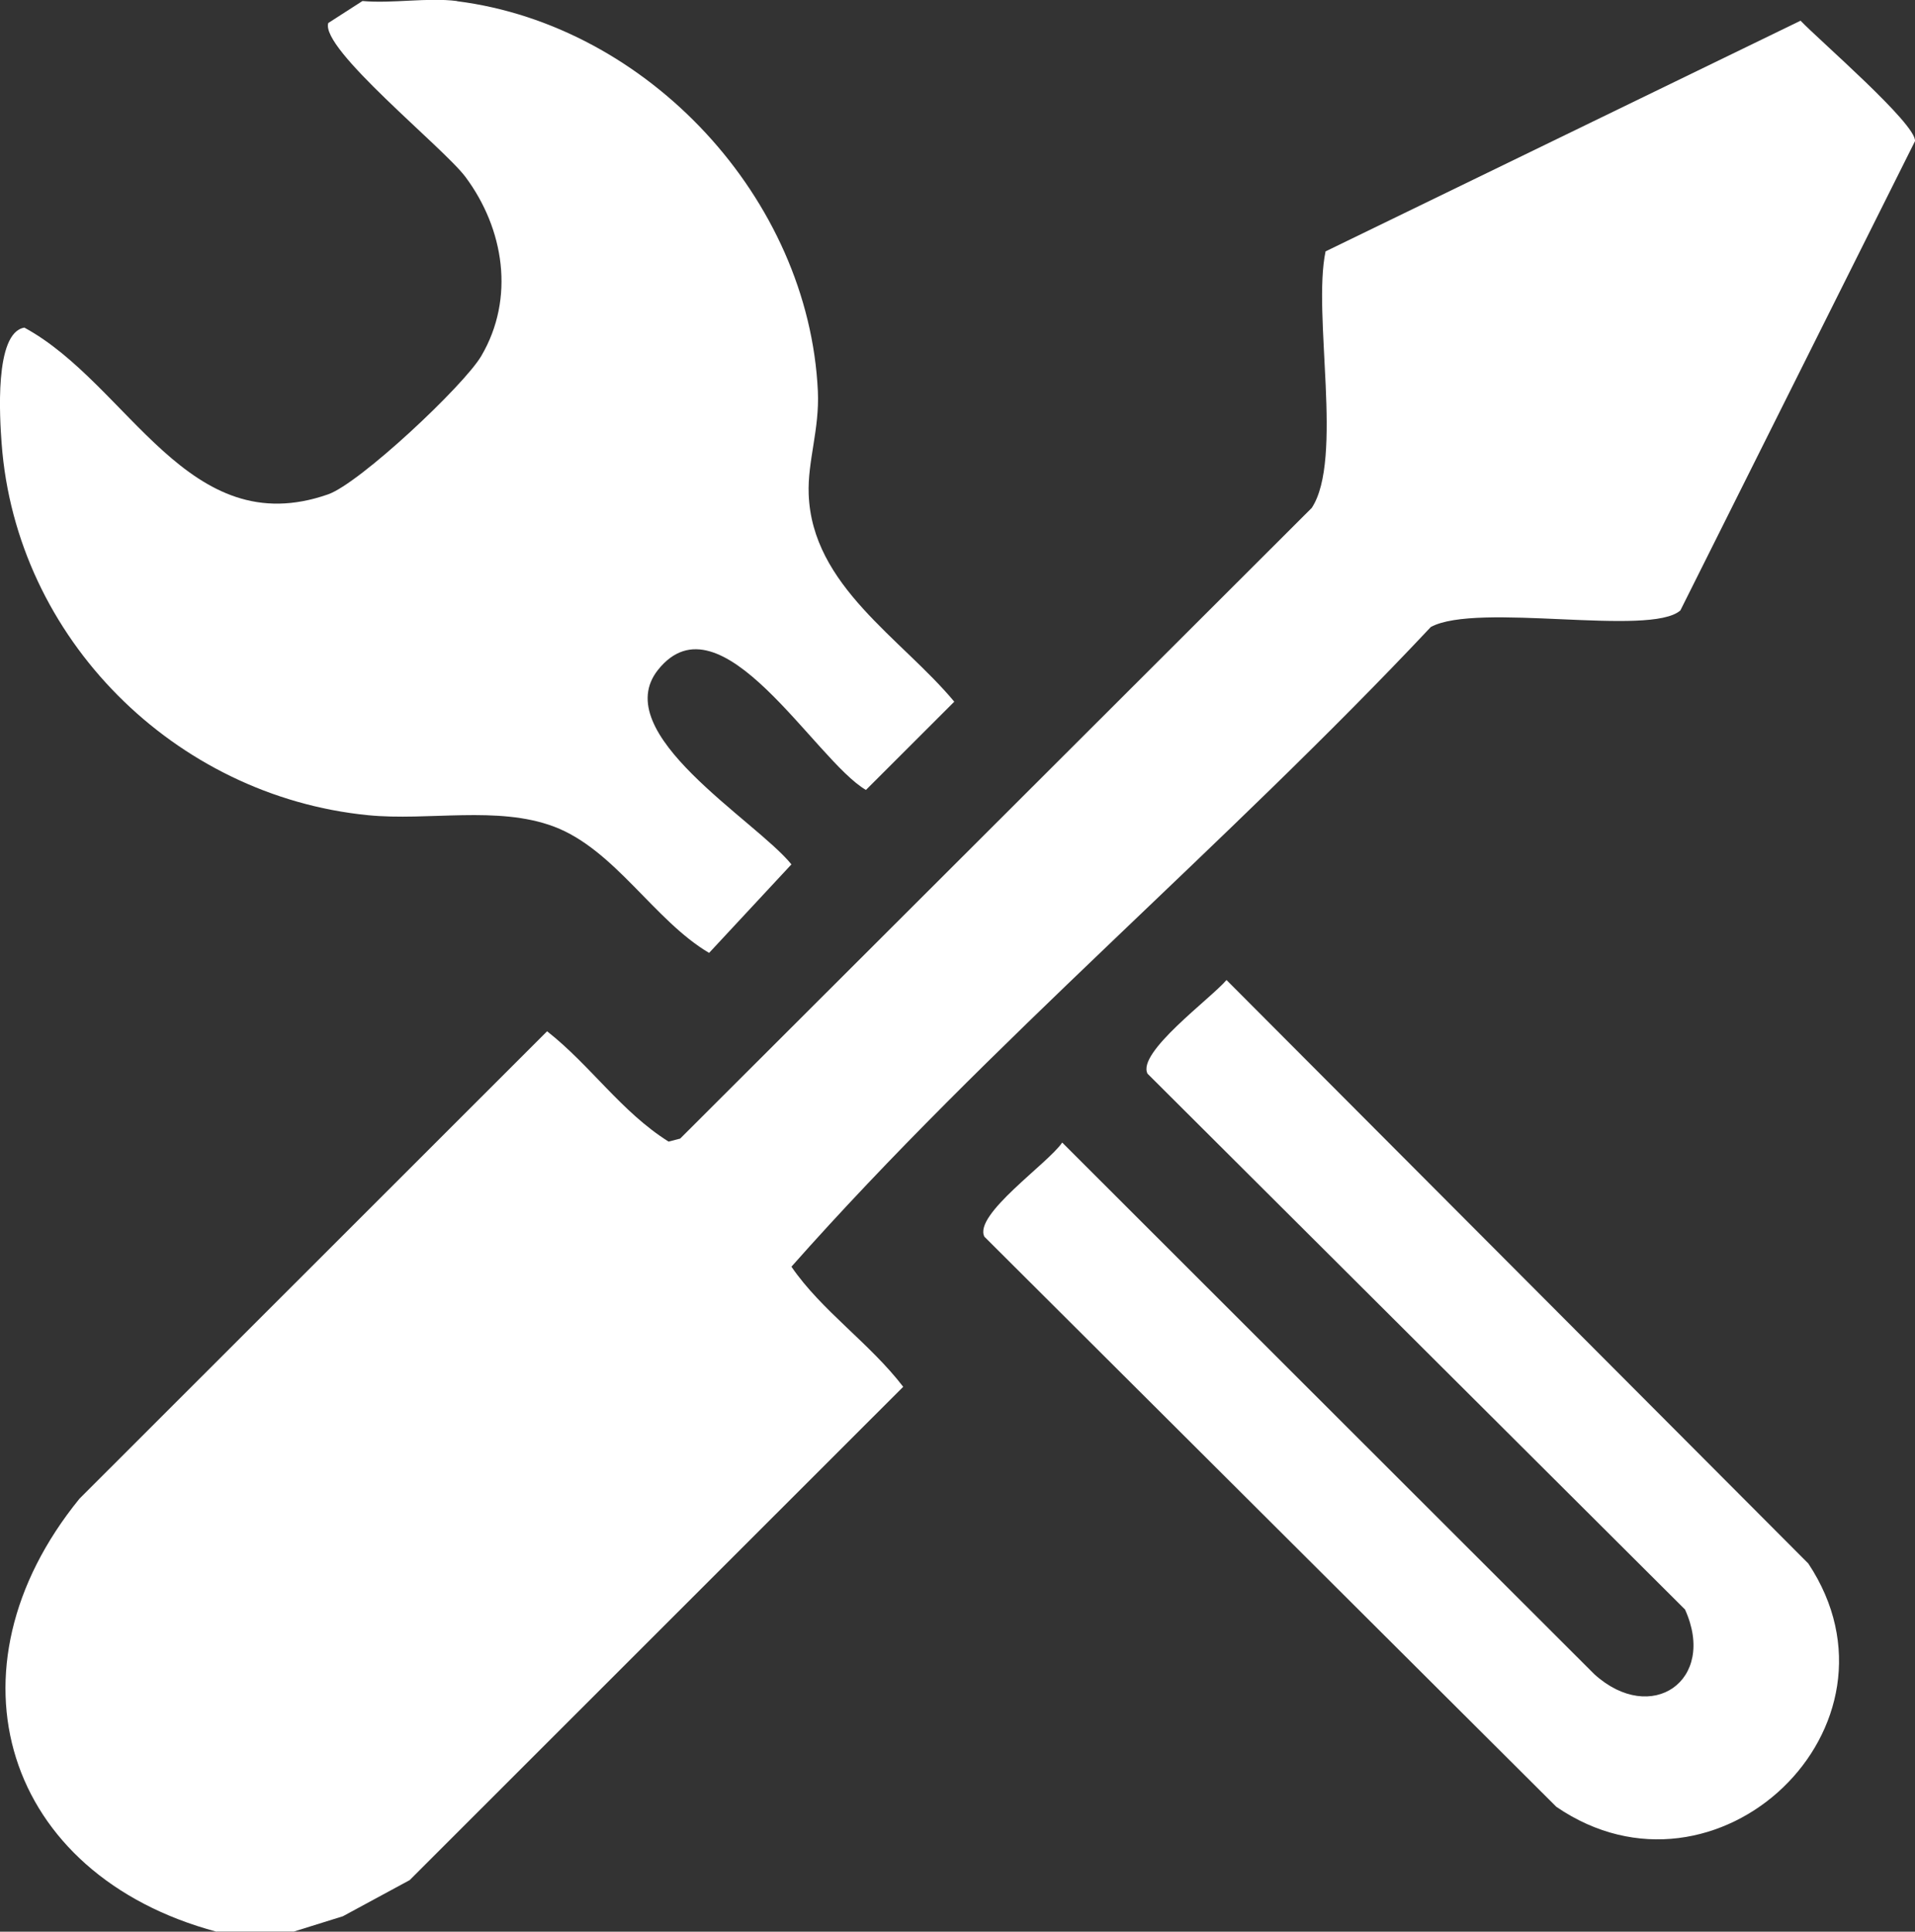
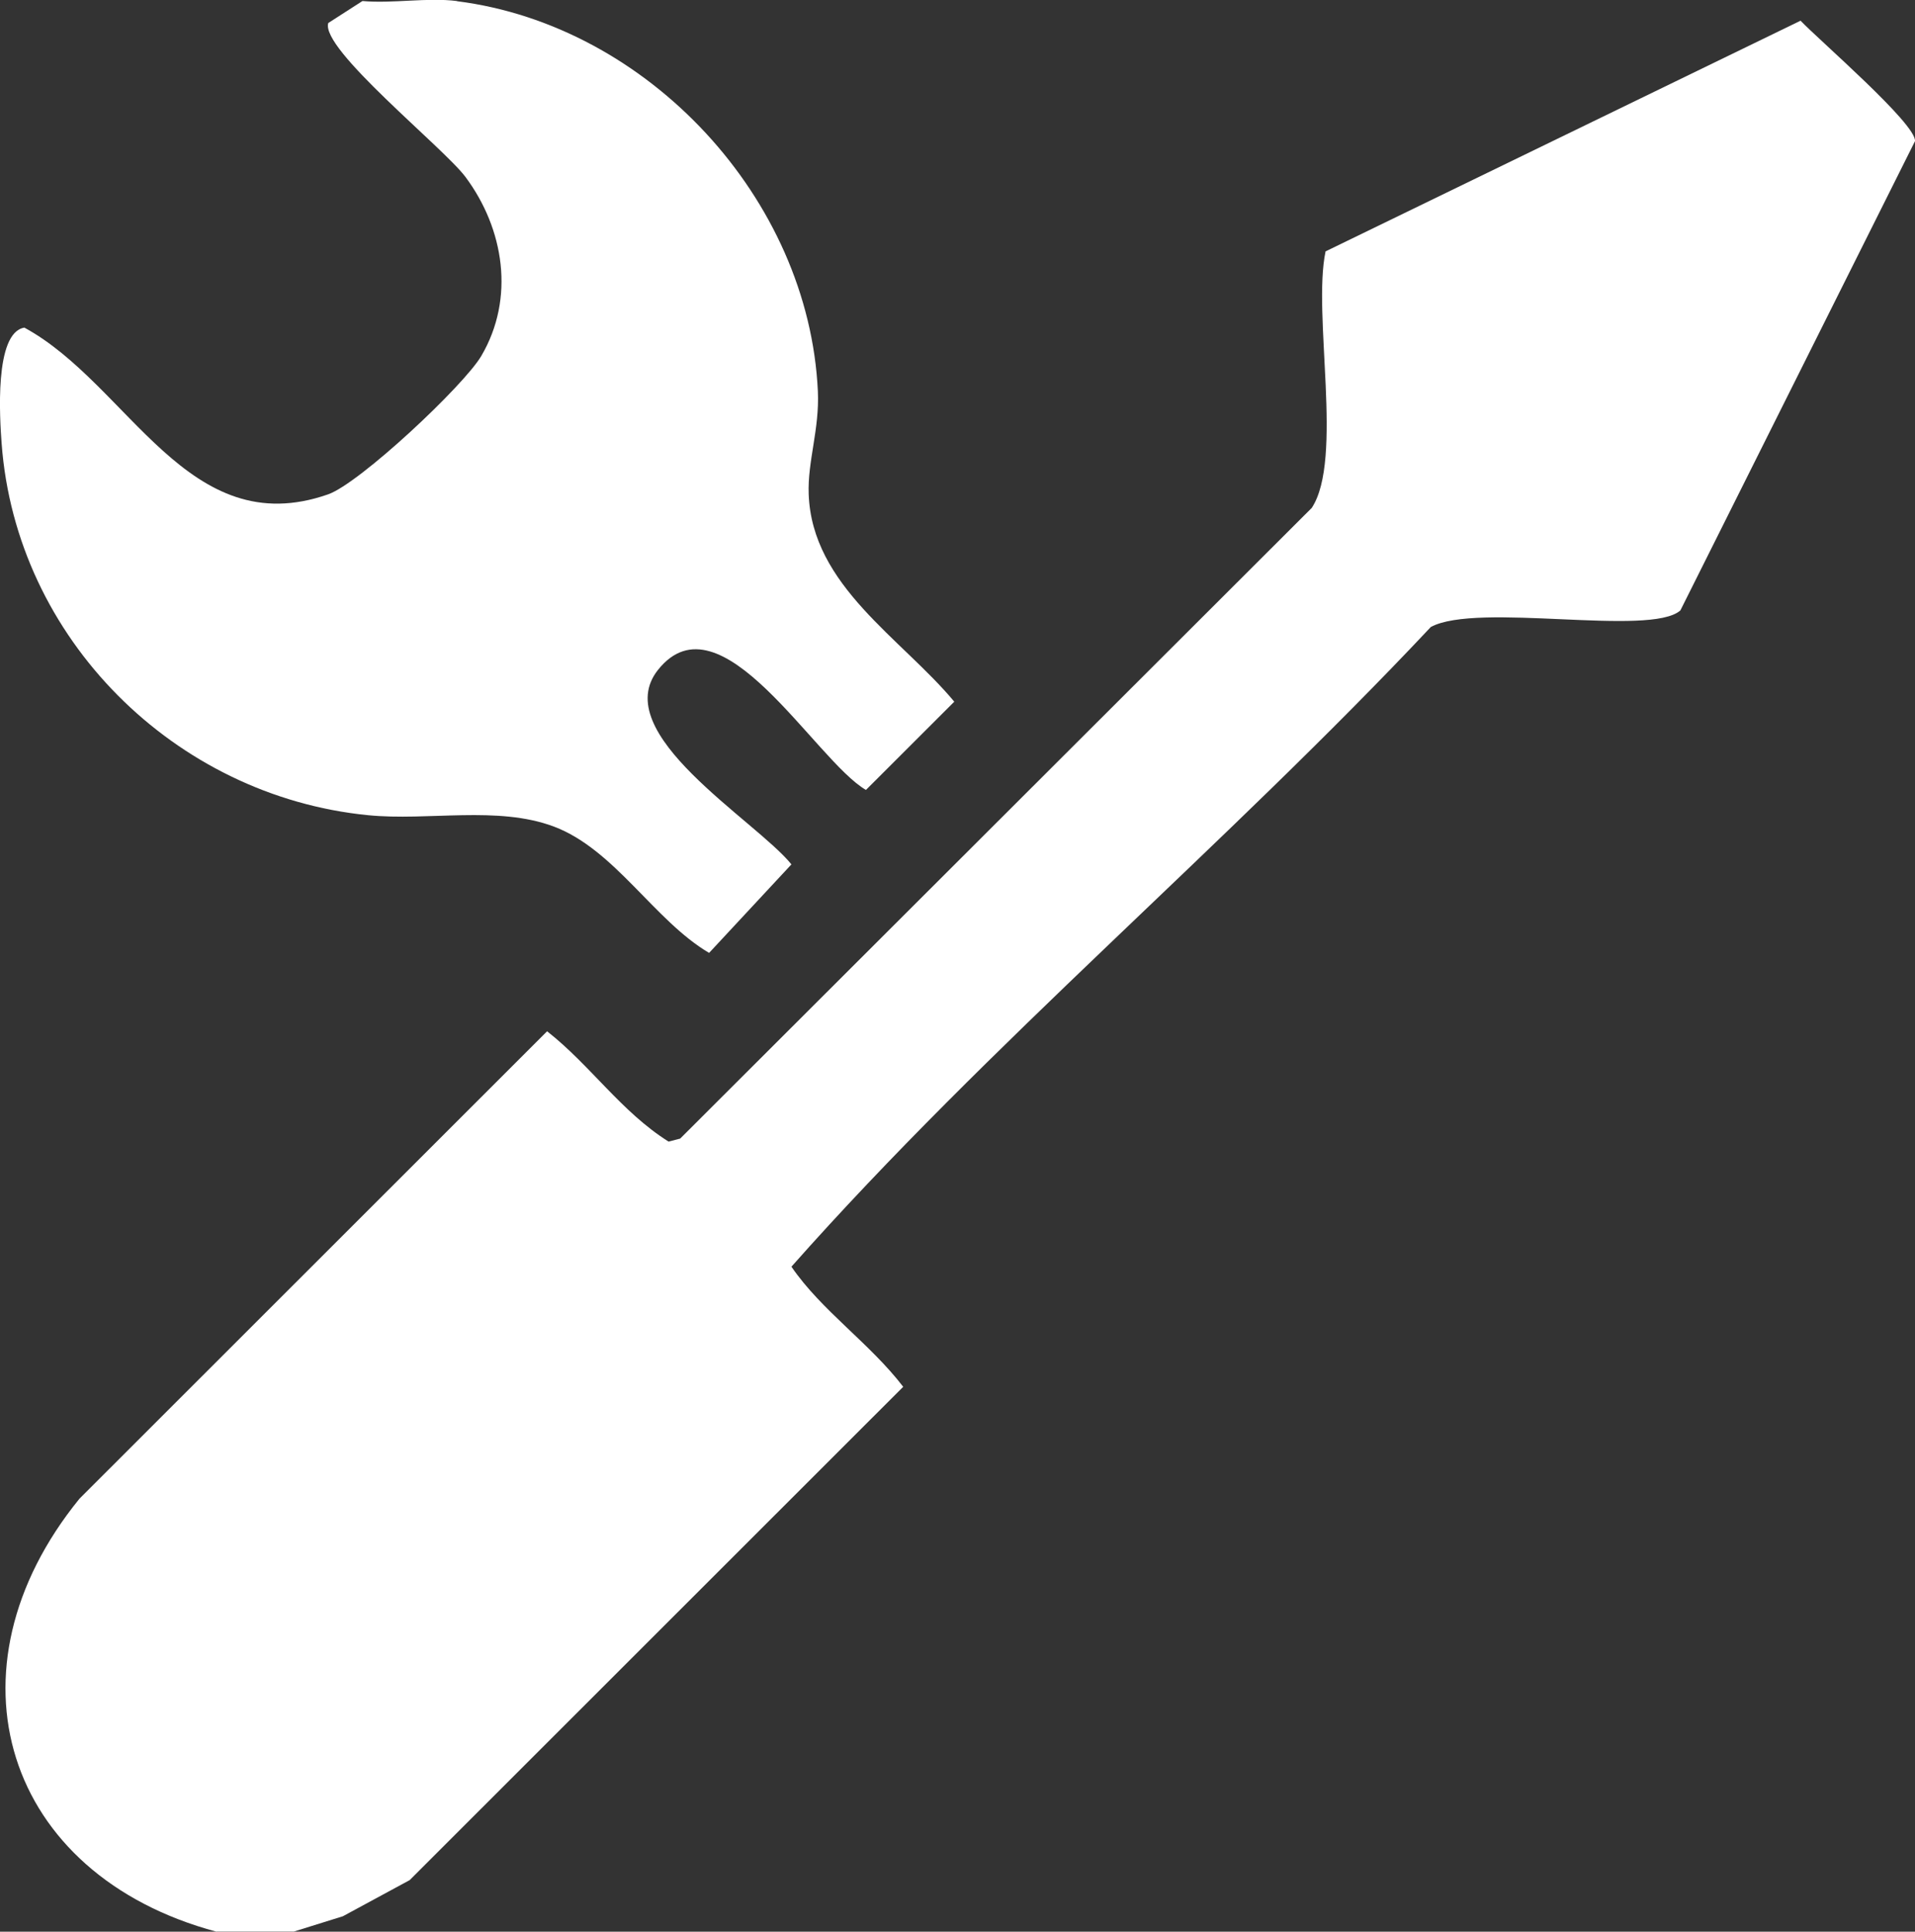
<svg xmlns="http://www.w3.org/2000/svg" id="Camada_2" data-name="Camada 2" viewBox="0 0 223.07 225">
  <rect x="0" y="0" width="223.07" height="225" fill="#333333" stroke="none" />
  <defs>
    <style>
      .cls-1 {
        fill: #fff;
      }
    </style>
  </defs>
  <g id="Camada_2-2" data-name="Camada 2">
    <g>
      <path class="cls-1" d="M25.23,225c-24.76-6.63-32.2-30.49-15.97-50.44l54.47-54.44c5.07,3.98,8.63,9.38,14.15,12.85l1.35-.35,73.57-73.46c3.73-5.64.06-22.55,1.61-29.88L209.74,2.41c2.12,2.24,13.51,12.04,13.33,14.03l-27.33,54.66c-3.49,3.1-23.66-1-29.07,1.93-24.03,25.57-51.36,48.41-74.48,74.51,3.5,5.12,9.13,8.91,13.02,13.99l-57.49,57.46-7.78,4.21-5.71,1.78h-9Z" />
      <path class="cls-1" d="M53.23.14c22.26,2.81,41,22.99,42.04,45.44.2,4.43-1.21,8.13-1.07,11.97.38,10.69,10.79,16.77,16.96,24.18l-10.29,10.28c-5.94-3.46-16.92-23.11-24.21-14-5.91,7.39,11.37,17.52,15.53,22.67l-9.59,10.31c-6.38-3.76-10.99-12.04-18.07-14.71-6.56-2.47-14.64-.63-21.67-1.33C20.37,92.72,1.86,74.39.19,51.64c-.21-2.82-.89-12.9,2.65-13.48,12.22,6.65,19.03,25.14,35.38,19.42,3.69-1.29,15.83-12.68,17.85-16.13,3.94-6.72,2.65-14.8-1.85-20.84-2.55-3.42-16.94-14.92-15.98-17.93l3.98-2.56c3.52.31,7.59-.43,11,0Z" />
-       <path class="cls-1" d="M142.86,114.14l67.78,67.97c12.61,19-10.68,41.13-29.35,28.34l-66.62-66.4c-1.32-2.56,7.45-8.56,9.06-10.97l62,61.94c6.62,5.99,14.3.73,10.55-7.55l-62.61-62.41c-1.27-2.47,7.38-8.76,9.2-10.91Z" />
    </g>
  </g>
</svg>